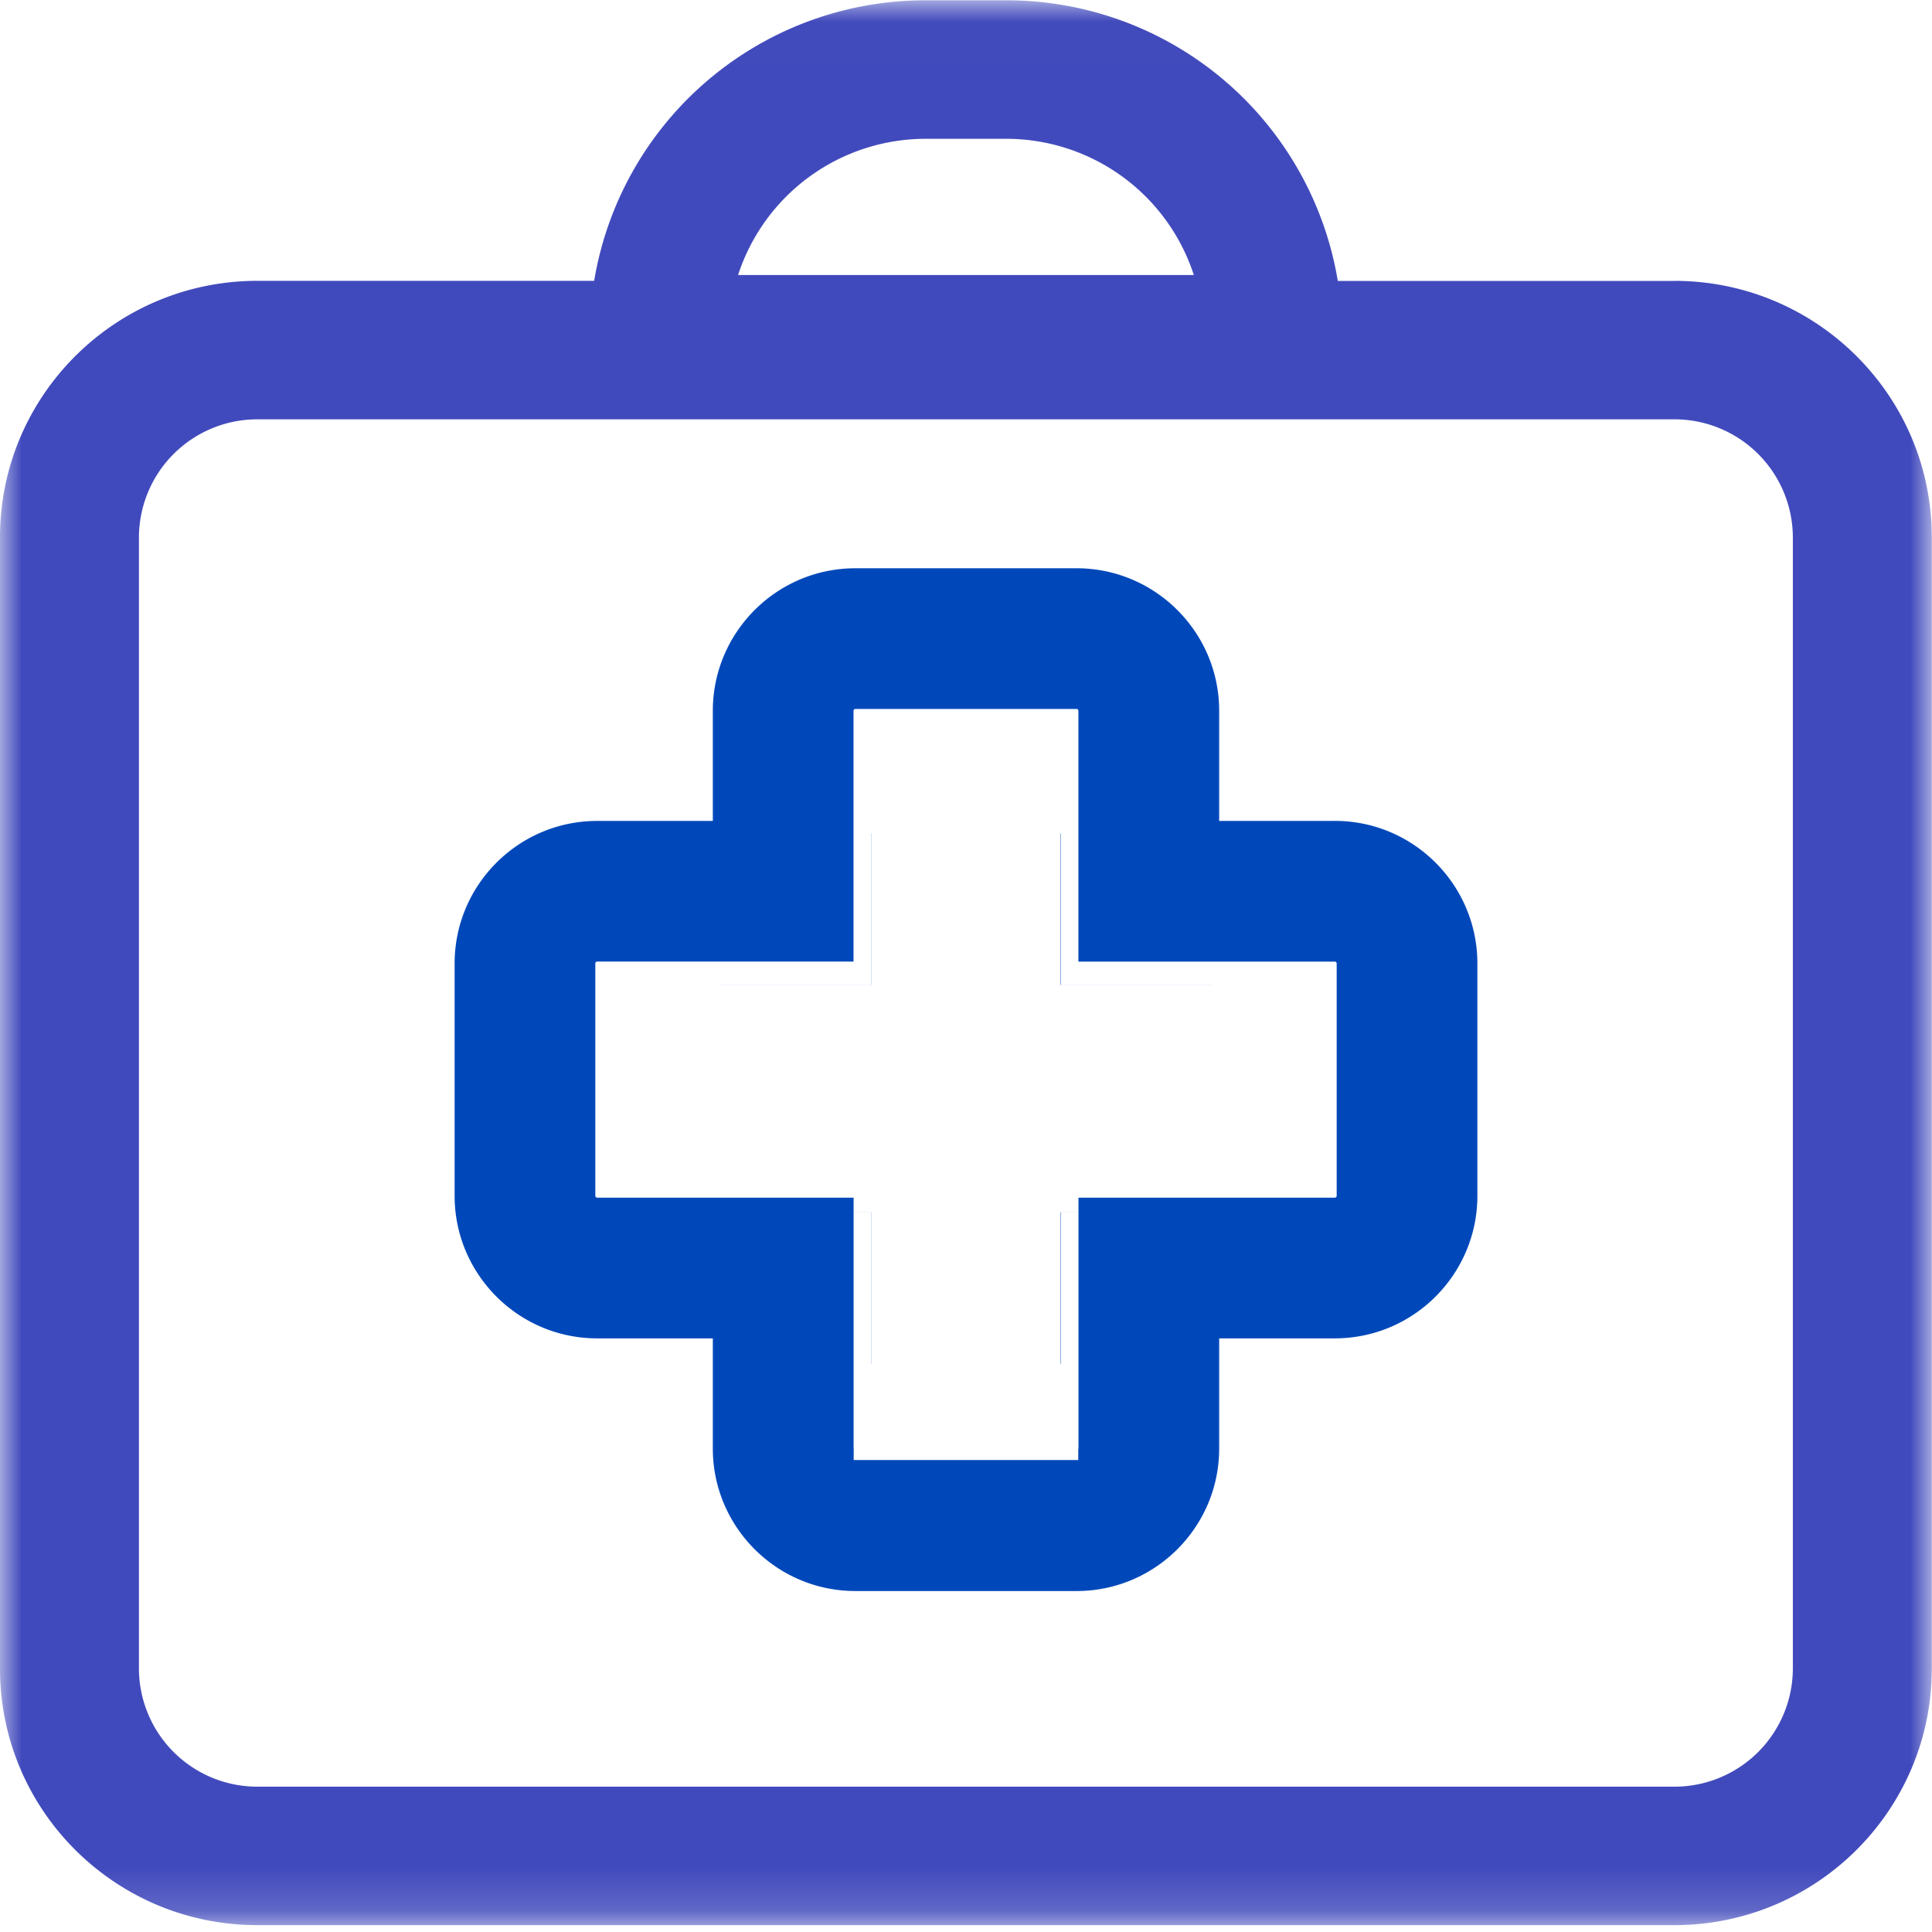
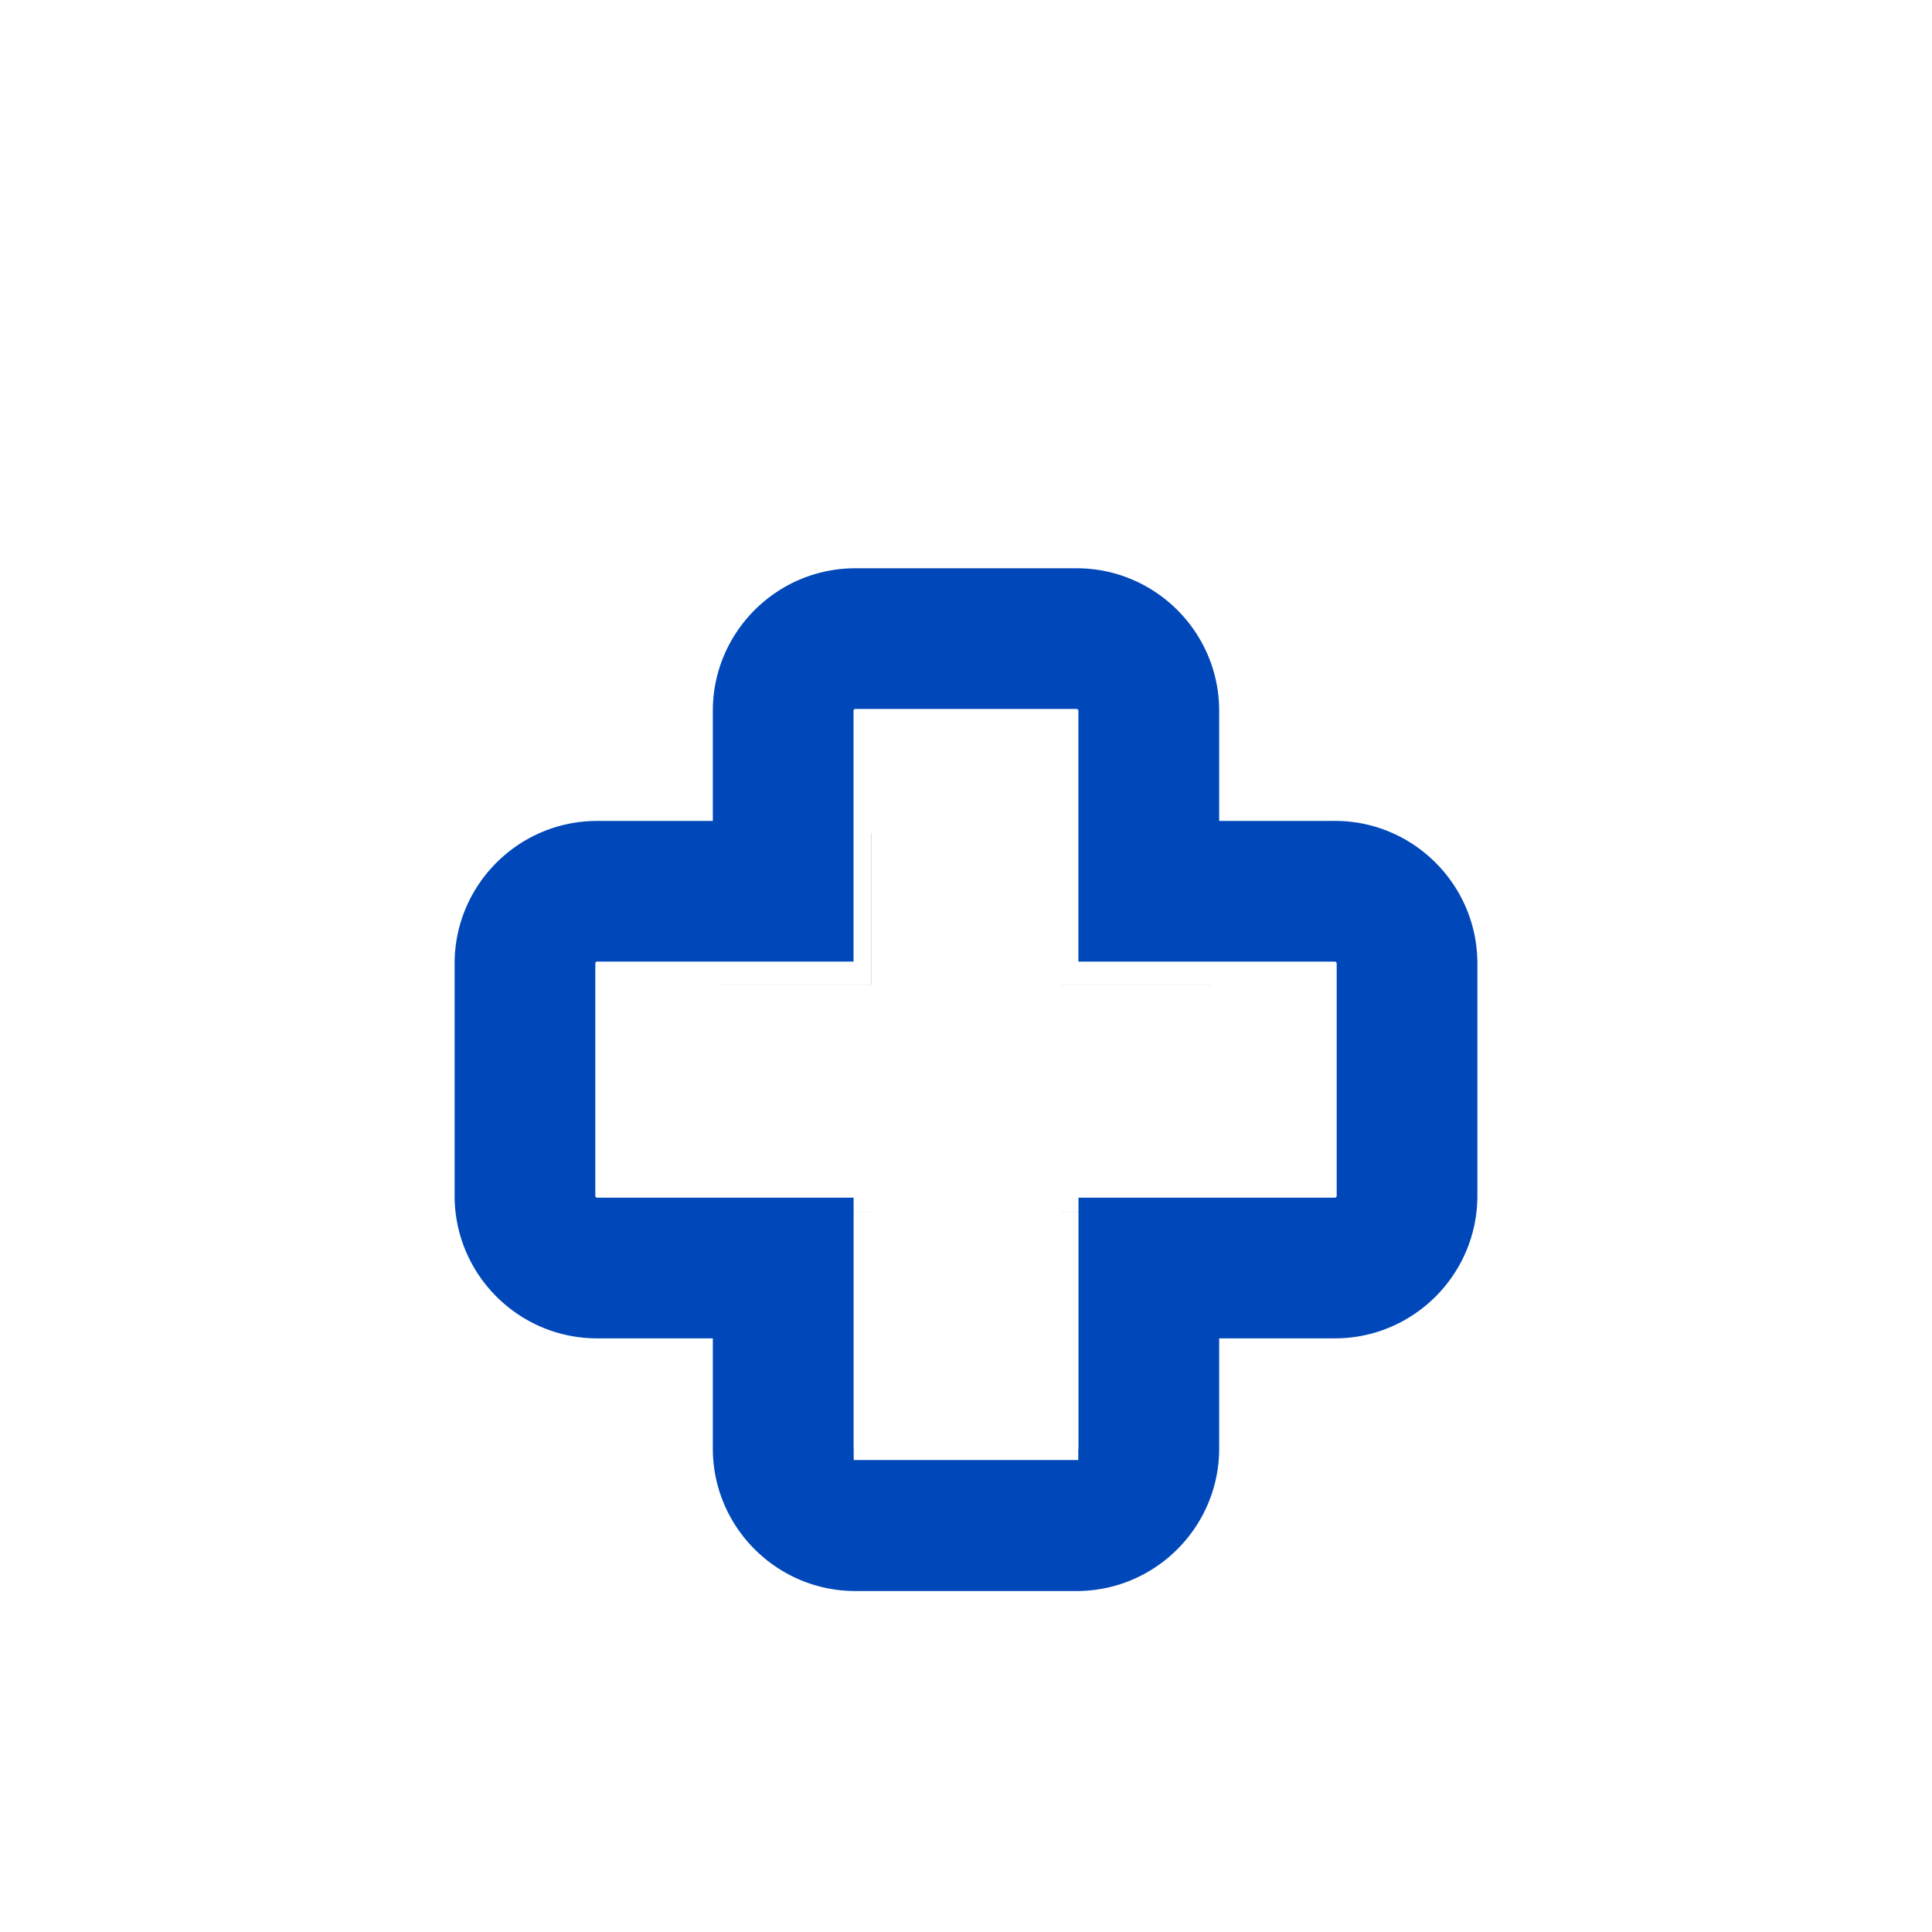
<svg xmlns="http://www.w3.org/2000/svg" xmlns:xlink="http://www.w3.org/1999/xlink" width="45" height="45" viewBox="0 0 45 45">
  <defs>
-     <path id="a" d="M0 .008h44.995V44.84H0z" />
    <path id="c" d="M0 45h45V0H0z" />
  </defs>
  <g fill="none" fill-rule="evenodd">
    <mask id="b" fill="#fff">
      <use xlink:href="#a" />
    </mask>
-     <path fill="#414ABC" d="M41.759 38.866A2.757 2.757 0 0 1 39 41.615H5.995a2.757 2.757 0 0 1-2.759-2.749v-26.35a2.757 2.757 0 0 1 2.759-2.749H39a2.757 2.757 0 0 1 2.759 2.749v26.35zM21.562 3.233h1.875a4.596 4.596 0 0 1 4.37 3.173H17.191a4.596 4.596 0 0 1 4.37-3.173zM39 6.543h-7.84A7.82 7.82 0 0 0 23.437.007h-1.875a7.82 7.82 0 0 0-7.723 6.534H5.995C2.684 6.542 0 9.217 0 12.516v26.35c0 3.3 2.684 5.974 5.995 5.974H39c3.311 0 5.995-2.675 5.995-5.974v-26.35c0-3.3-2.684-5.974-5.995-5.974z" mask="url(#b)" />
    <mask id="d" fill="#fff">
      <use xlink:href="#c" />
    </mask>
    <path fill="#0048BA" d="M16.765 28.236h3.53v-.001h-3.53zM16.765 22.942h3.53v-.001h-3.53zM24.706 28.236h3.53v-.001h-3.53zM24.706 22.942h3.53v-.001h-3.53zM20.293 22.941h.003v-3.53h-.003z" mask="url(#d)" />
-     <path fill="#0048BA" d="M24.702 31.765h.008v-3.53h-.008zM24.702 22.941h.008v-3.53h-.008zM20.293 31.765h.003v-3.53h-.003z" mask="url(#d)" />
    <path fill="#0048BA" d="M31.134 27.853c0 .023-.019.043-.043.043H25.12V33.738a.042.042 0 0 1-.005.02v.249h-5.231v-.258l-.002-.01v-5.843H13.909a.043.043 0 0 1-.043-.043V22.44c0-.023.019-.043.043-.043H19.88V16.556c0-.024.019-.043.042-.043h5.154c.023 0 .042.02.042.043V22.398H31.091c.024 0 .043.02.043.043v5.412zm-.043-8.732h-2.694v-2.565c0-1.831-1.49-3.32-3.32-3.32h-5.154c-1.83 0-3.32 1.489-3.32 3.32v2.565h-2.694c-1.831 0-3.32 1.49-3.32 3.32v5.412c0 1.83 1.489 3.32 3.32 3.32h2.694v2.565c0 1.831 1.49 3.32 3.32 3.32h5.154c1.83 0 3.32-1.489 3.32-3.32v-2.565h2.694c1.831 0 3.32-1.49 3.32-3.32V22.44c0-1.83-1.489-3.32-3.32-3.32z" mask="url(#d)" />
  </g>
</svg>